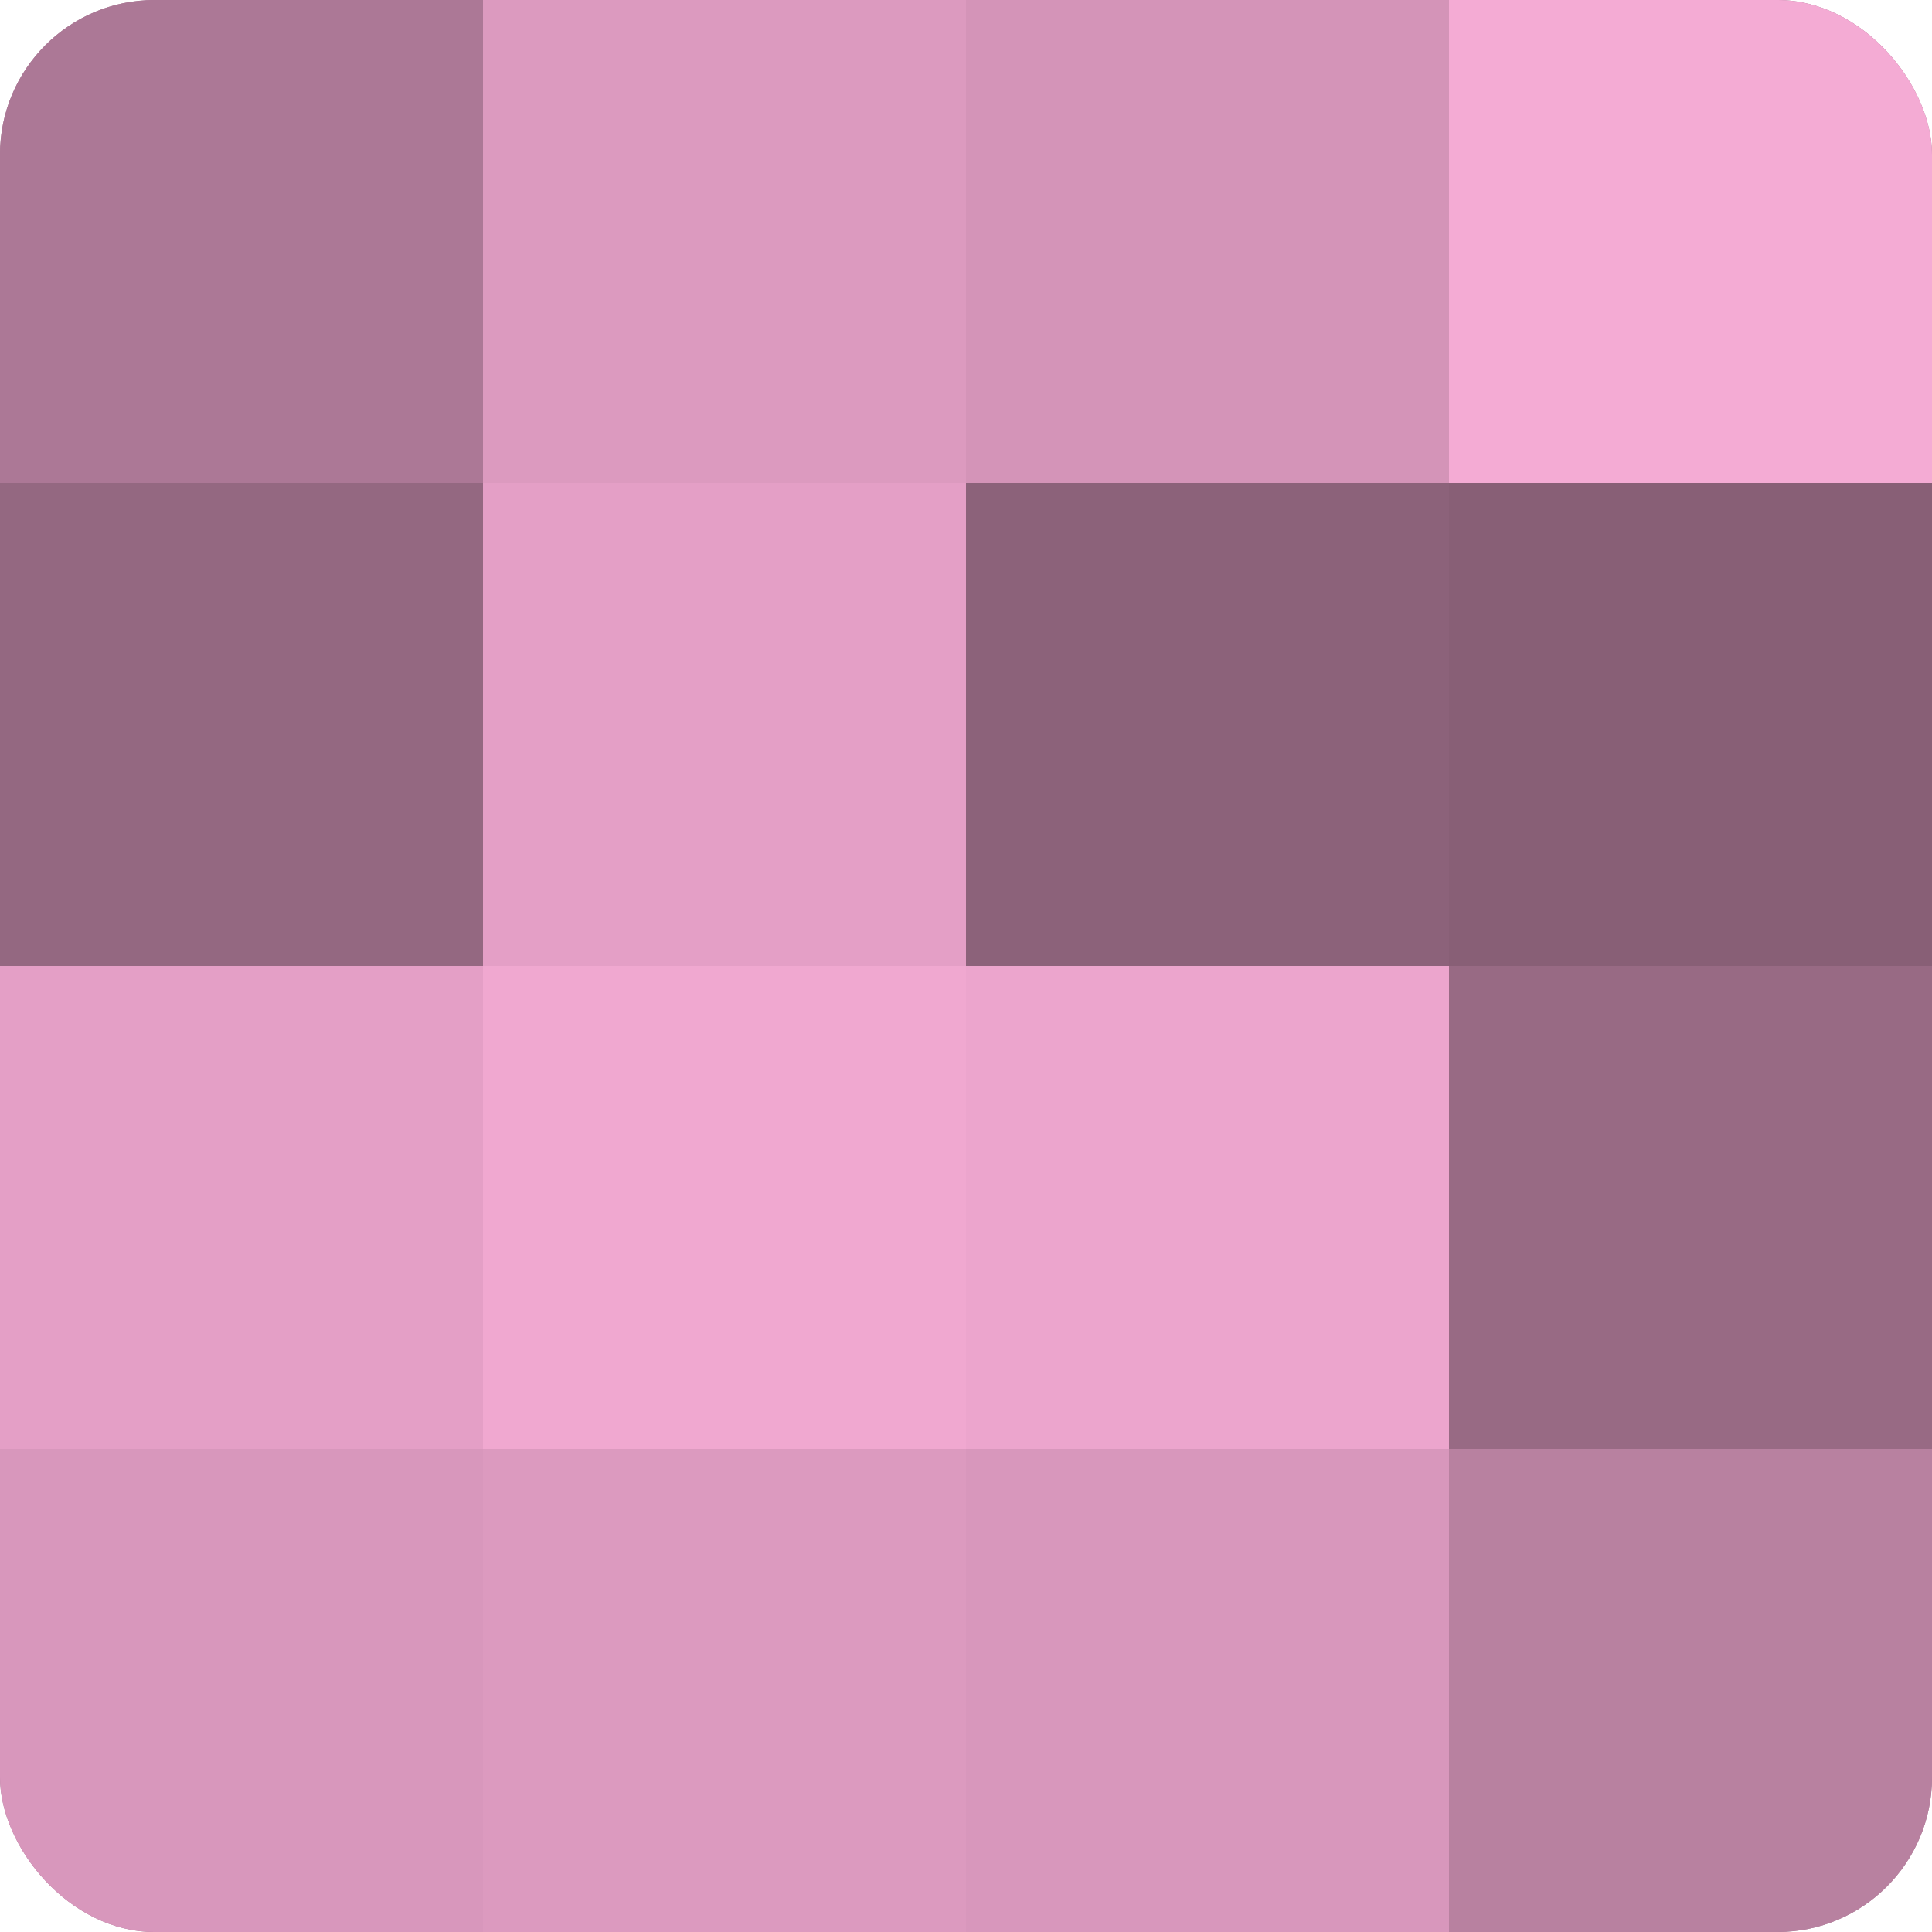
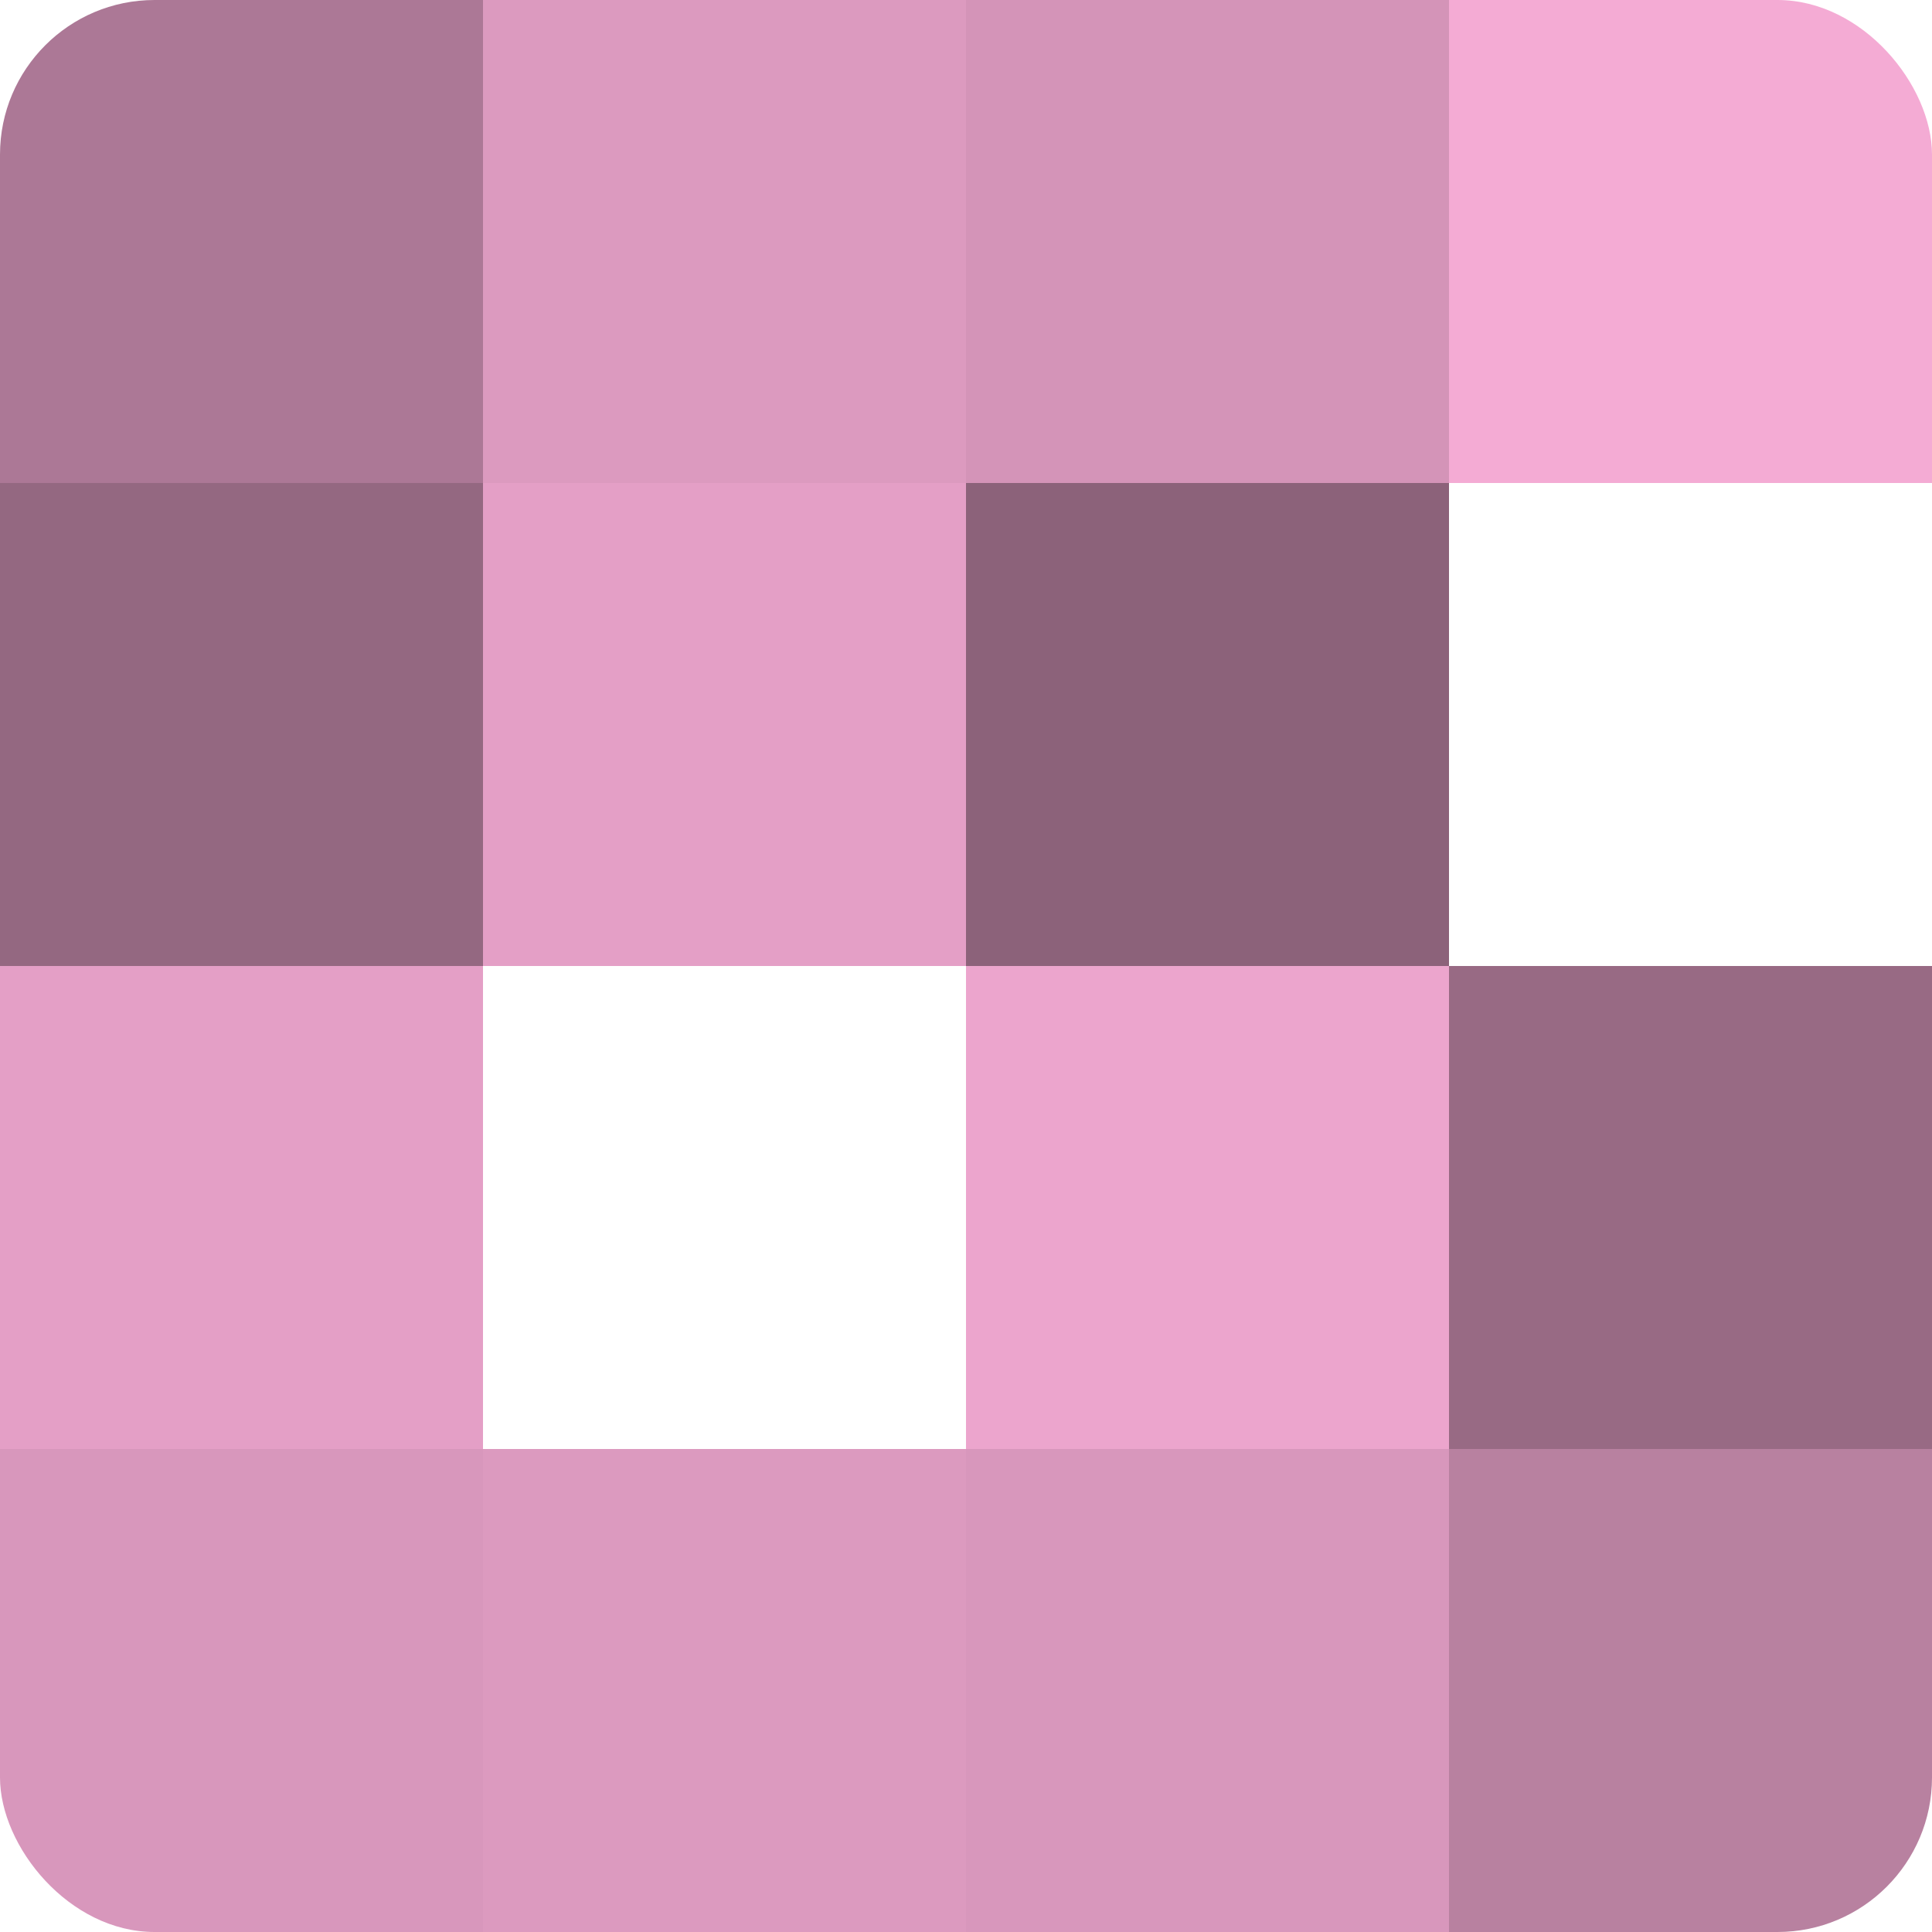
<svg xmlns="http://www.w3.org/2000/svg" width="60" height="60" viewBox="0 0 100 100" preserveAspectRatio="xMidYMid meet">
  <defs>
    <clipPath id="c" width="100" height="100">
      <rect width="100" height="100" rx="8" ry="8" />
    </clipPath>
  </defs>
  <g clip-path="url(#c)">
-     <rect width="100" height="100" fill="#a0708b" />
    <rect width="25" height="25" fill="#ac7896" />
    <rect y="25" width="25" height="25" fill="#946881" />
    <rect y="50" width="25" height="25" fill="#e49fc6" />
    <rect y="75" width="25" height="25" fill="#d897bc" />
    <rect x="25" width="25" height="25" fill="#dc9abf" />
    <rect x="25" y="25" width="25" height="25" fill="#e49fc6" />
-     <rect x="25" y="50" width="25" height="25" fill="#f0a8d0" />
    <rect x="25" y="75" width="25" height="25" fill="#dc9abf" />
    <rect x="50" width="25" height="25" fill="#d494b8" />
    <rect x="50" y="25" width="25" height="25" fill="#8c627a" />
    <rect x="50" y="50" width="25" height="25" fill="#eca5cd" />
    <rect x="50" y="75" width="25" height="25" fill="#d897bc" />
    <rect x="75" width="25" height="25" fill="#f4abd4" />
-     <rect x="75" y="25" width="25" height="25" fill="#885f76" />
    <rect x="75" y="50" width="25" height="25" fill="#986a84" />
    <rect x="75" y="75" width="25" height="25" fill="#b881a0" />
  </g>
</svg>